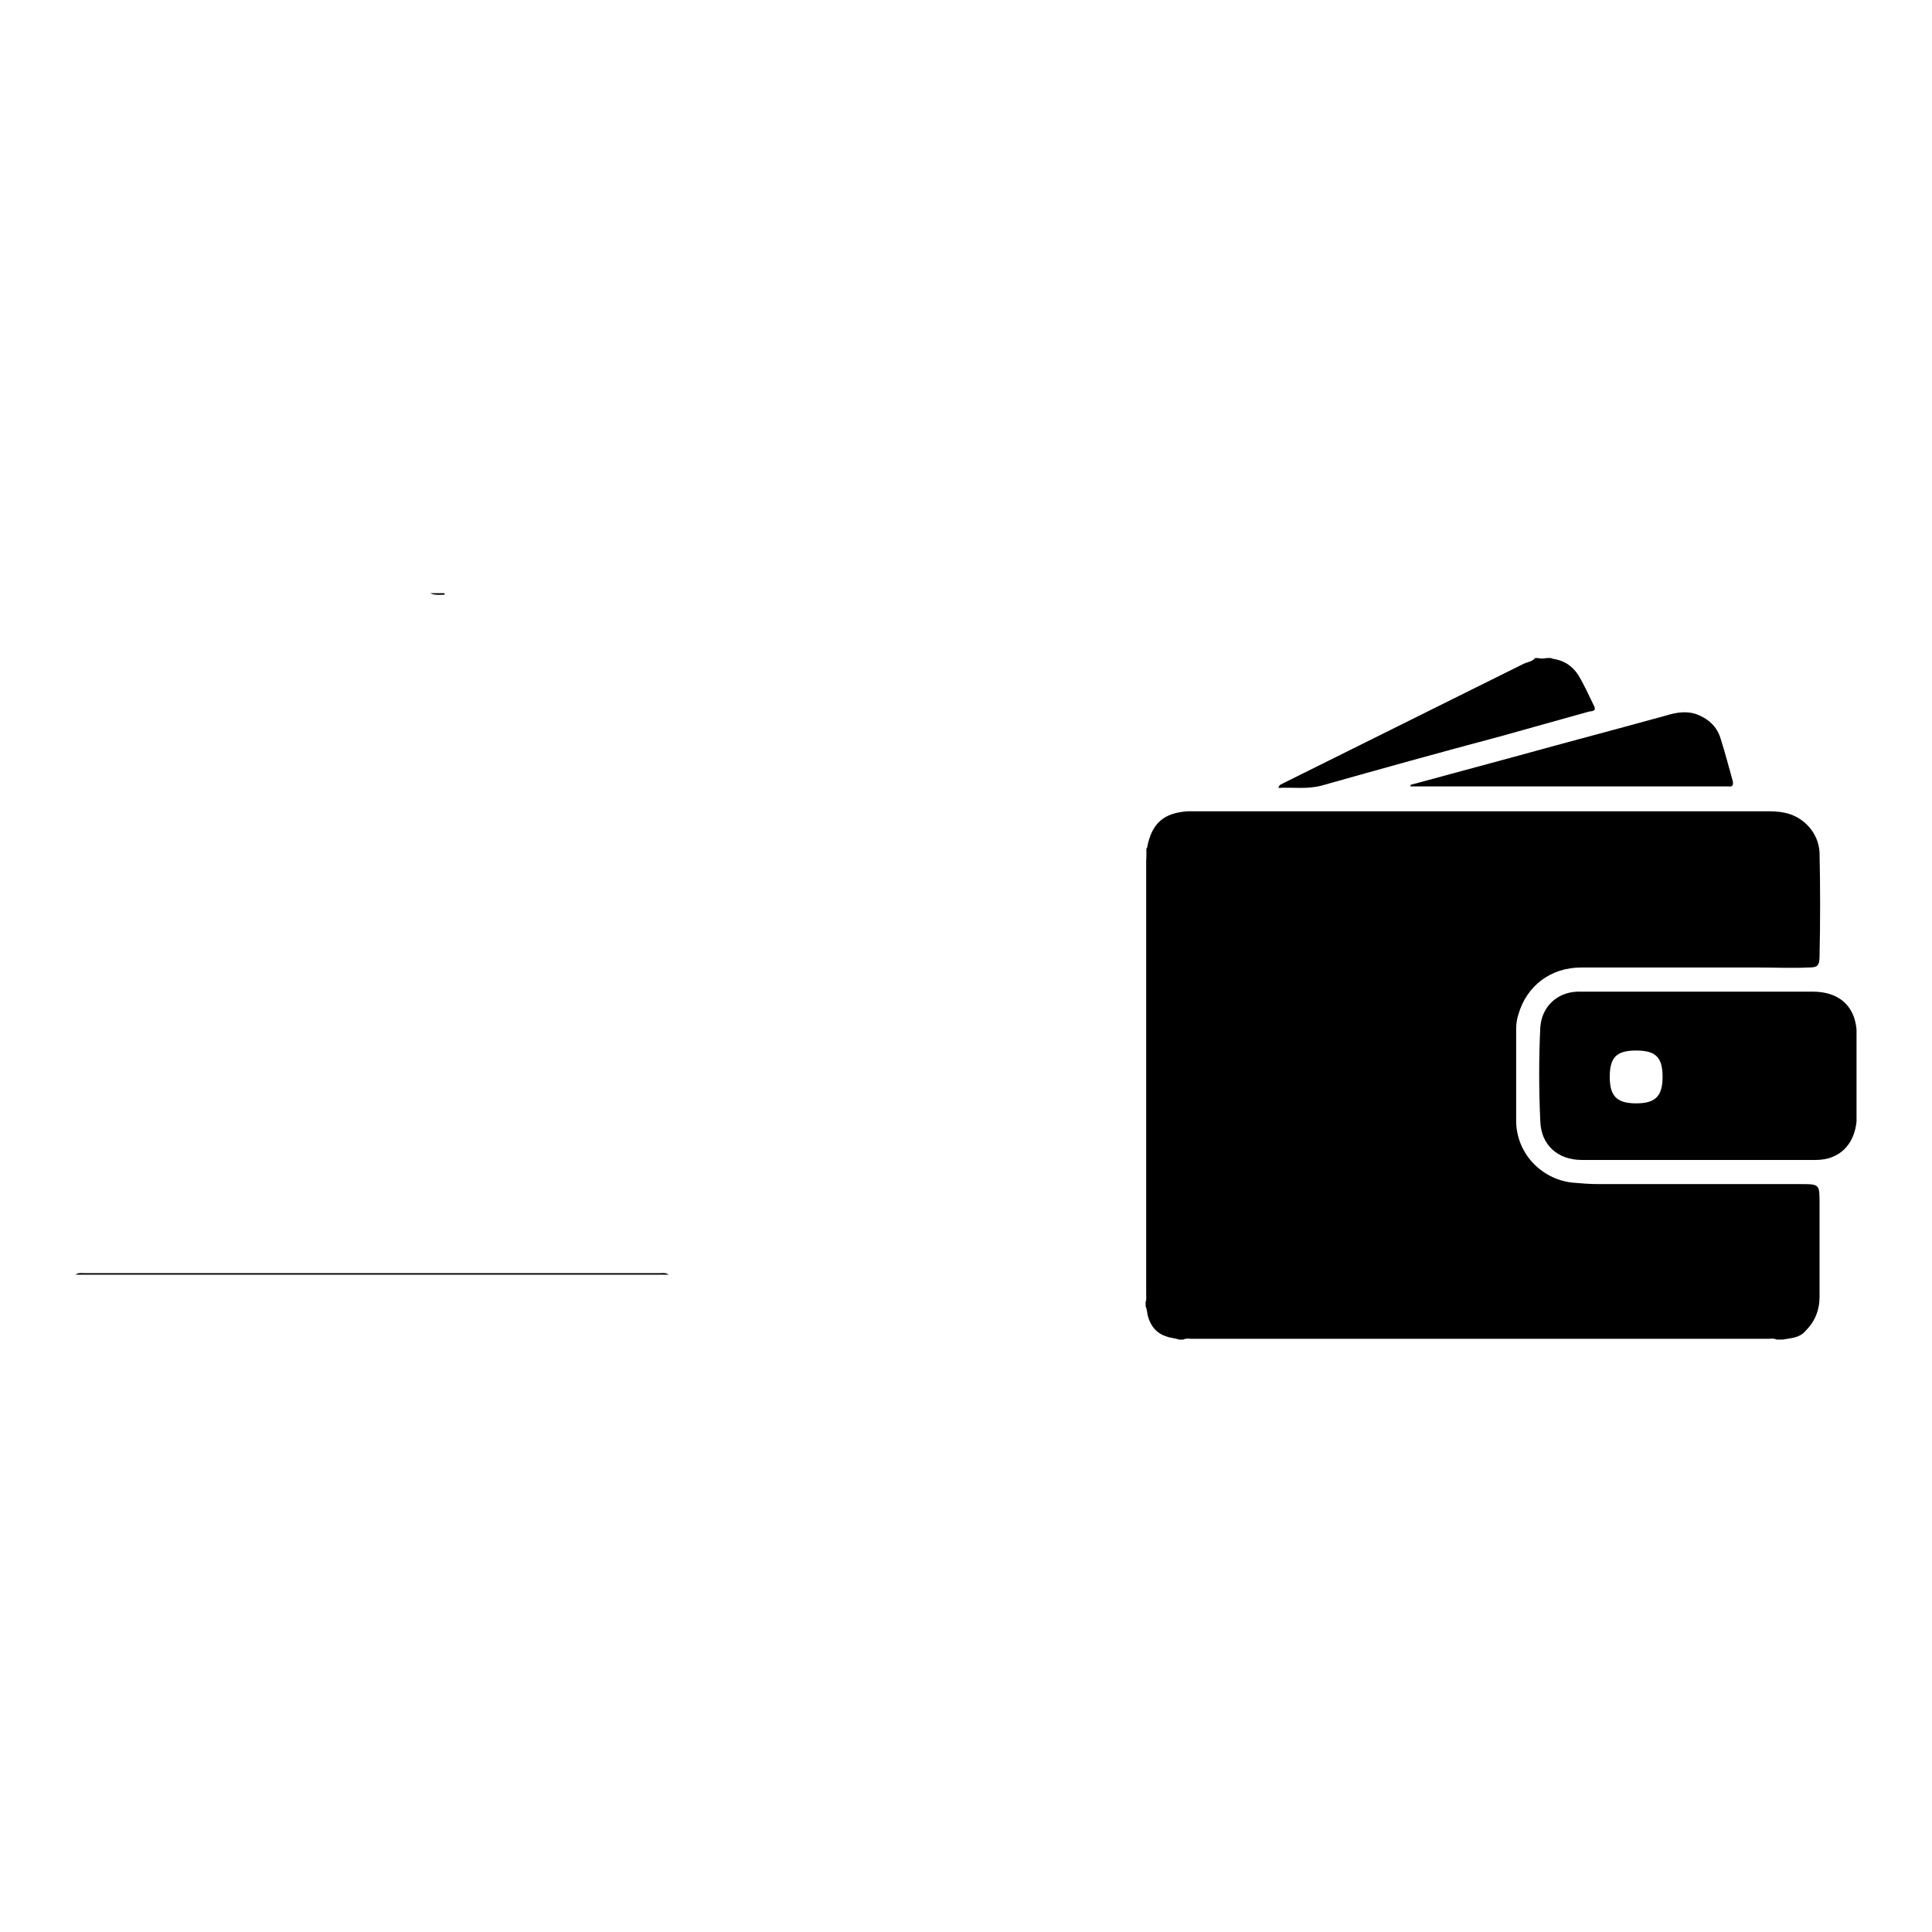
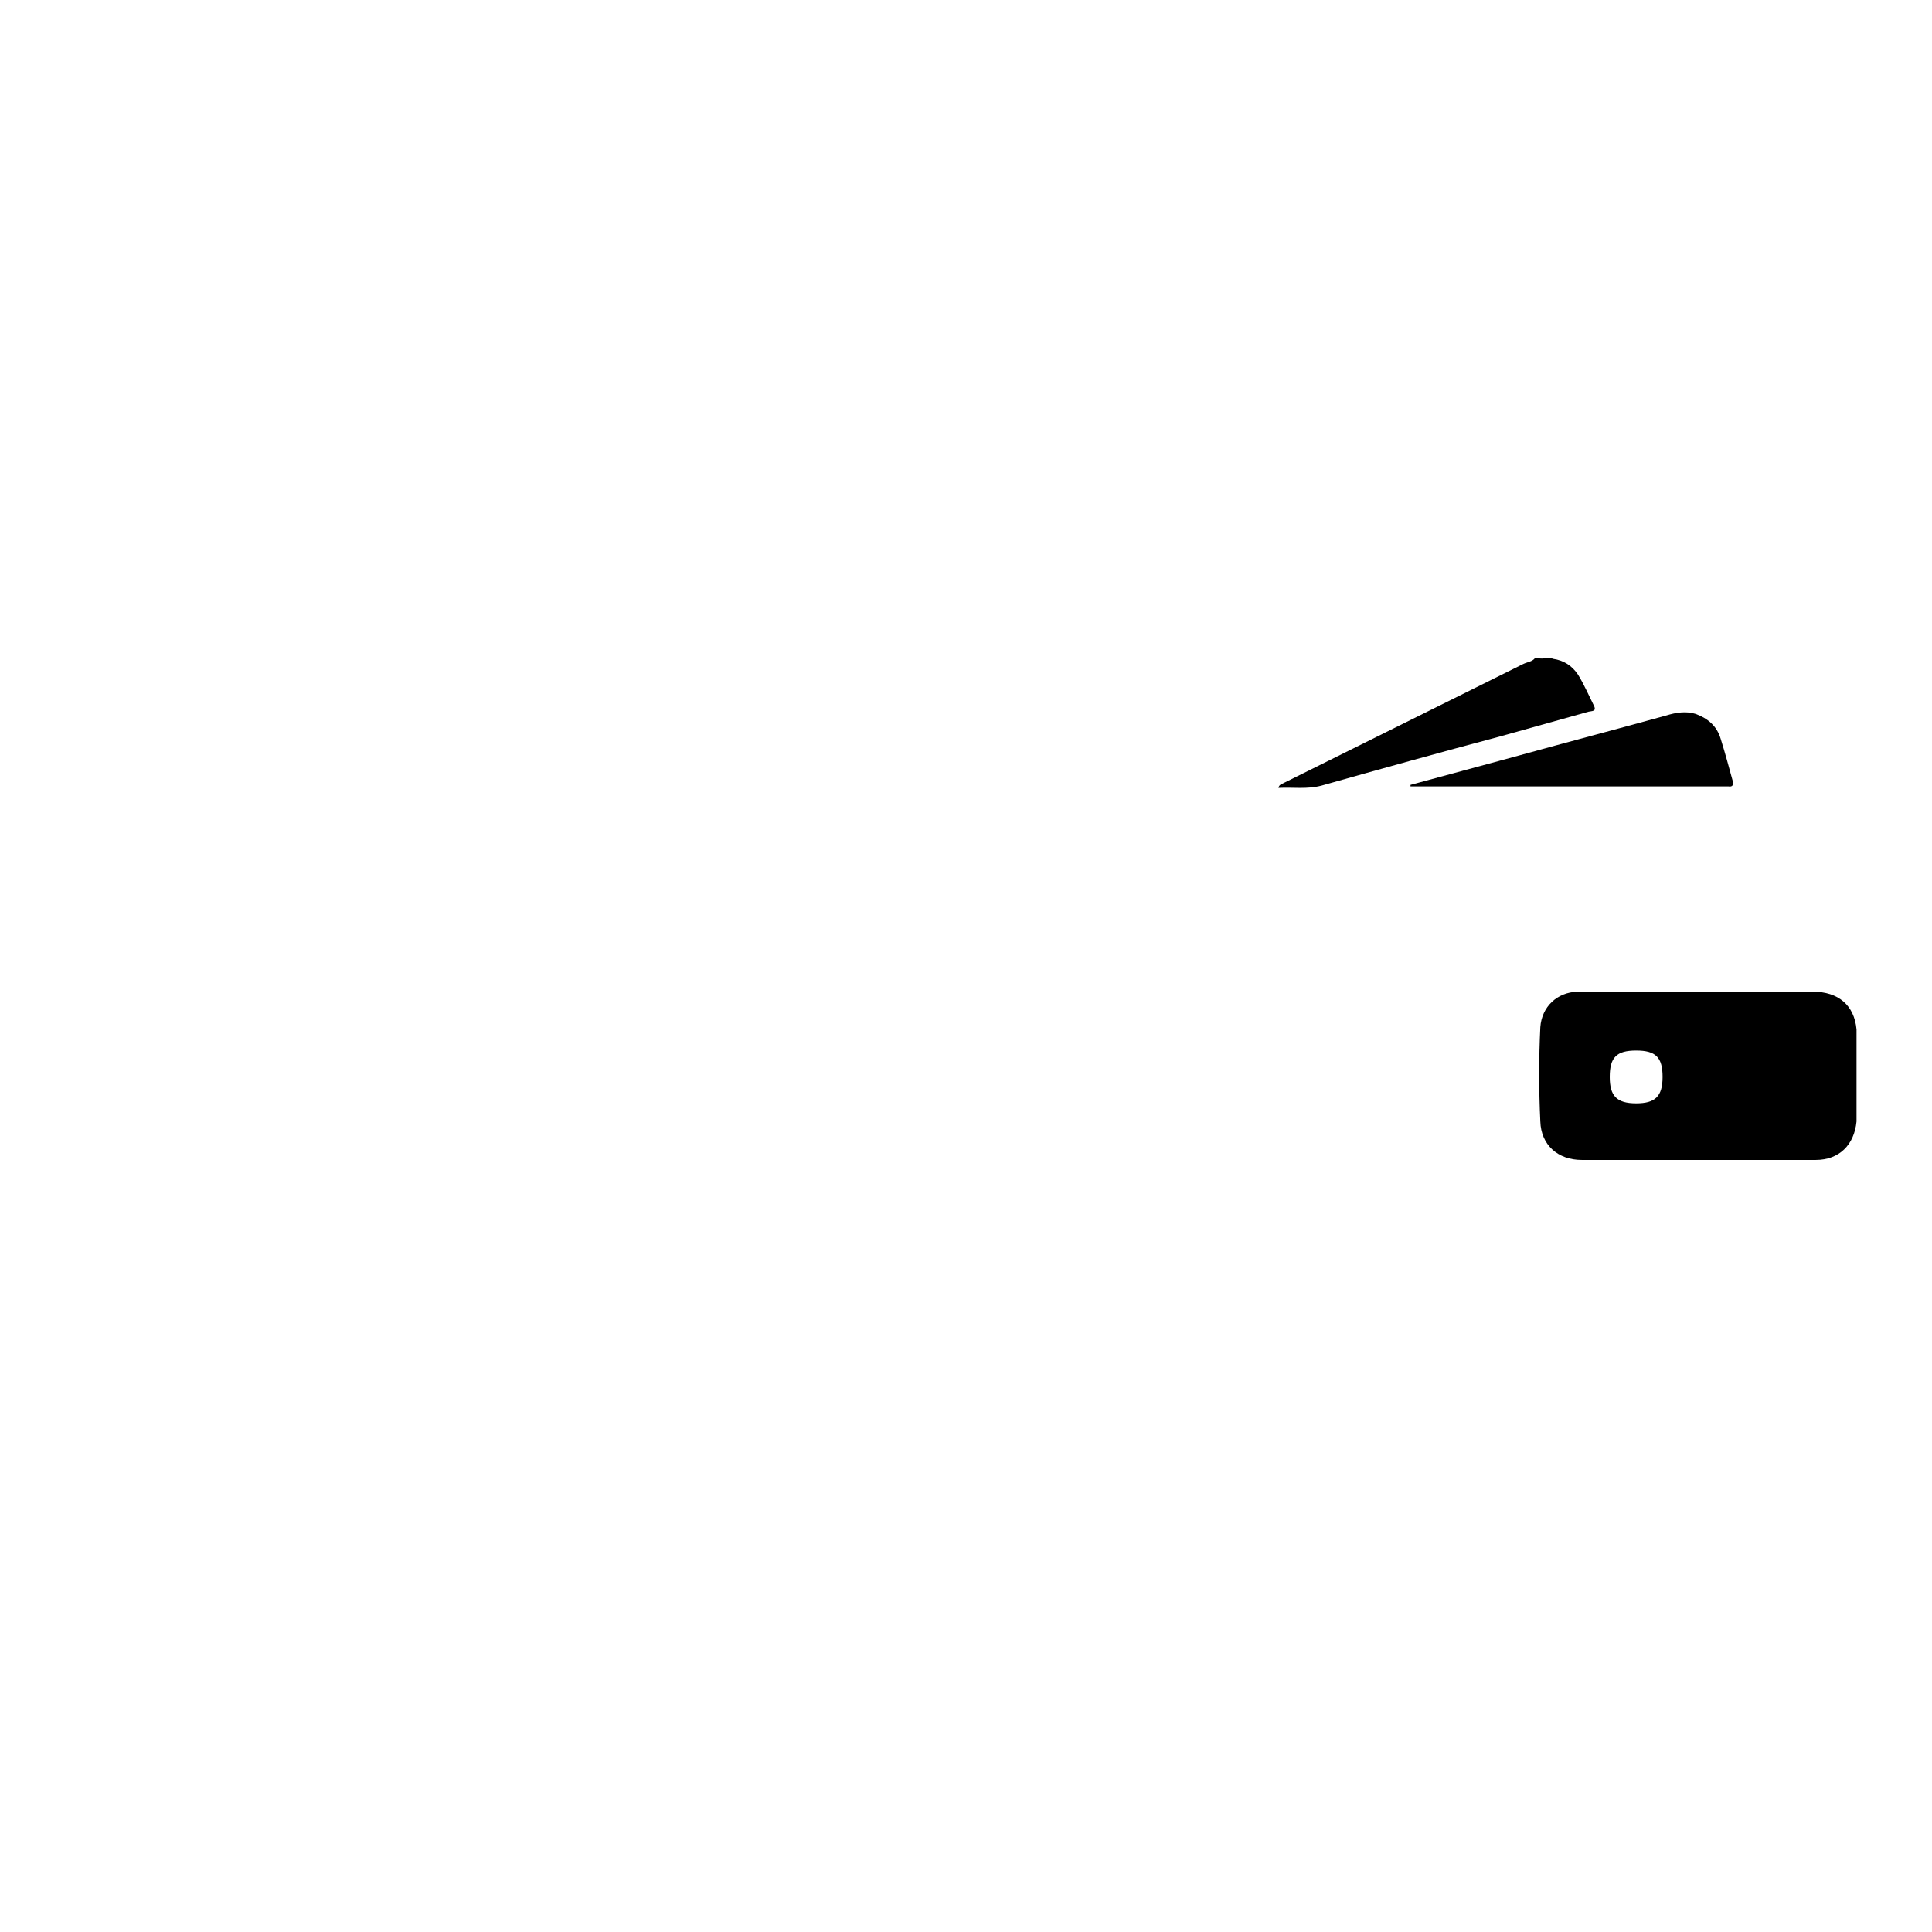
<svg xmlns="http://www.w3.org/2000/svg" version="1.1" x="0px" y="0px" viewBox="0 0 256 256" enable-background="new 0 0 256 256" xml:space="preserve">
  <g>
    <g>
-       <path fill="#000000" d="M10,168.9c0.4-0.3,0.8-0.2,1.2-0.2c25.4,0,50.8,0,76.2,0c0.4,0,0.8-0.1,1.2,0.2C62.4,168.9,36.2,168.9,10,168.9z" />
-       <path fill="#000000" d="M58.9,78.8c-0.6,0-1.3,0.1-1.9-0.2c0.6,0,1.2,0,1.9,0C58.9,78.6,58.9,78.7,58.9,78.8z" />
-       <path fill="#000000" d="M151.9,112.9c0-0.1,0-0.3,0-0.4c0-0.1,0.1-0.1,0.1-0.2c0.6-3.2,2.2-4.6,5.4-4.8c0.5,0,0.9,0,1.3,0c25.1,0,50.1,0,75.2,0c0.9,0,1.7,0,2.6,0.2c2.5,0.5,4.5,2.7,4.6,5.3c0.1,4.6,0.1,9.2,0,13.7c0,1.3-0.3,1.5-1.5,1.5c-2.2,0.1-4.3,0-6.5,0c-7.9,0-15.8,0-23.6,0c-4,0-7.2,2.4-8.3,6.2c-0.2,0.6-0.3,1.3-0.3,1.9c0,4,0,8.1,0,12.2c0,4.2,3.2,7.7,7.4,8.2c1.2,0.1,2.3,0.2,3.5,0.2c8.9,0,17.9,0,26.8,0c2.5,0,2.5,0,2.5,2.6c0,4.1,0,8.2,0,12.3c0,1.8-0.6,3.3-1.9,4.6c-0.8,0.9-1.9,0.9-3,1.1c-0.3,0-0.6,0-0.8,0c-0.4-0.2-0.7-0.1-1.1-0.1c-25.5,0-50.9,0-76.4,0c-0.4,0-0.7-0.1-1.1,0.1c-0.2,0-0.4,0-0.6,0c-0.5-0.2-1.1-0.2-1.6-0.4c-1.3-0.4-2.1-1.3-2.5-2.7c-0.1-0.4-0.1-0.9-0.3-1.3c0-0.2,0-0.4,0-0.6c0.2-0.4,0.1-0.7,0.1-1.1c0-19.1,0-38.3,0-57.4C152,113.6,152.1,113.2,151.9,112.9z" />
      <path fill="#000000" d="M205.8,87.3c1.4,0.2,2.5,0.9,3.3,2.1c0.8,1.3,1.4,2.7,2.1,4.1c0.4,0.8-0.3,0.7-0.7,0.8c-3.9,1.1-7.9,2.2-11.8,3.3c-7.9,2.1-15.8,4.3-23.6,6.5c-1.9,0.5-3.7,0.2-5.7,0.3c0.1-0.5,0.5-0.5,0.8-0.7c10.5-5.2,21.1-10.5,31.6-15.7c0.6-0.3,1.2-0.3,1.6-0.8c0.1,0,0.3,0,0.4,0C204.5,87.4,205.2,87,205.8,87.3z" />
-       <path fill="#000000" d="M151.9,112.9c0.3,0.4,0.2,0.8,0.2,1.2c0,19.1,0,38.1,0,57.2c0,0.4,0.1,0.8-0.2,1.2C151.9,152.6,151.9,132.8,151.9,112.9z" />
      <path fill="#000000" d="M186.9,104c4.8-1.3,9.6-2.6,14.4-3.9c6.5-1.8,13-3.5,19.5-5.3c1.3-0.4,2.6-0.6,3.9-0.2c1.6,0.6,2.8,1.6,3.3,3.3c0.6,1.9,1.1,3.8,1.6,5.6c0.1,0.5,0,0.8-0.6,0.7c-0.2,0-0.4,0-0.6,0c-13.5,0-27,0-40.5,0c-0.3,0-0.7,0-1,0C186.9,104.2,186.9,104.1,186.9,104z" />
      <path fill="#000000" d="M246,136.4c-0.3-3.2-2.4-5-5.8-5c-9,0-17.9,0-26.9,0c-1.4,0-2.9,0-4.3,0c-2.7,0.1-4.7,2-4.9,4.7c-0.2,4.1-0.2,8.3,0,12.5c0.1,3.1,2.3,5.1,5.5,5.1c10.4,0,20.7,0,31,0c3.1,0,5.1-2,5.4-5.1C246,144.5,246,140.4,246,136.4z M216.8,146.2c-2.6,0-3.5-1-3.5-3.5c0-2.6,0.9-3.5,3.5-3.5c2.6,0,3.5,0.9,3.5,3.5C220.3,145.3,219.3,146.2,216.8,146.2z" />
    </g>
  </g>
</svg>